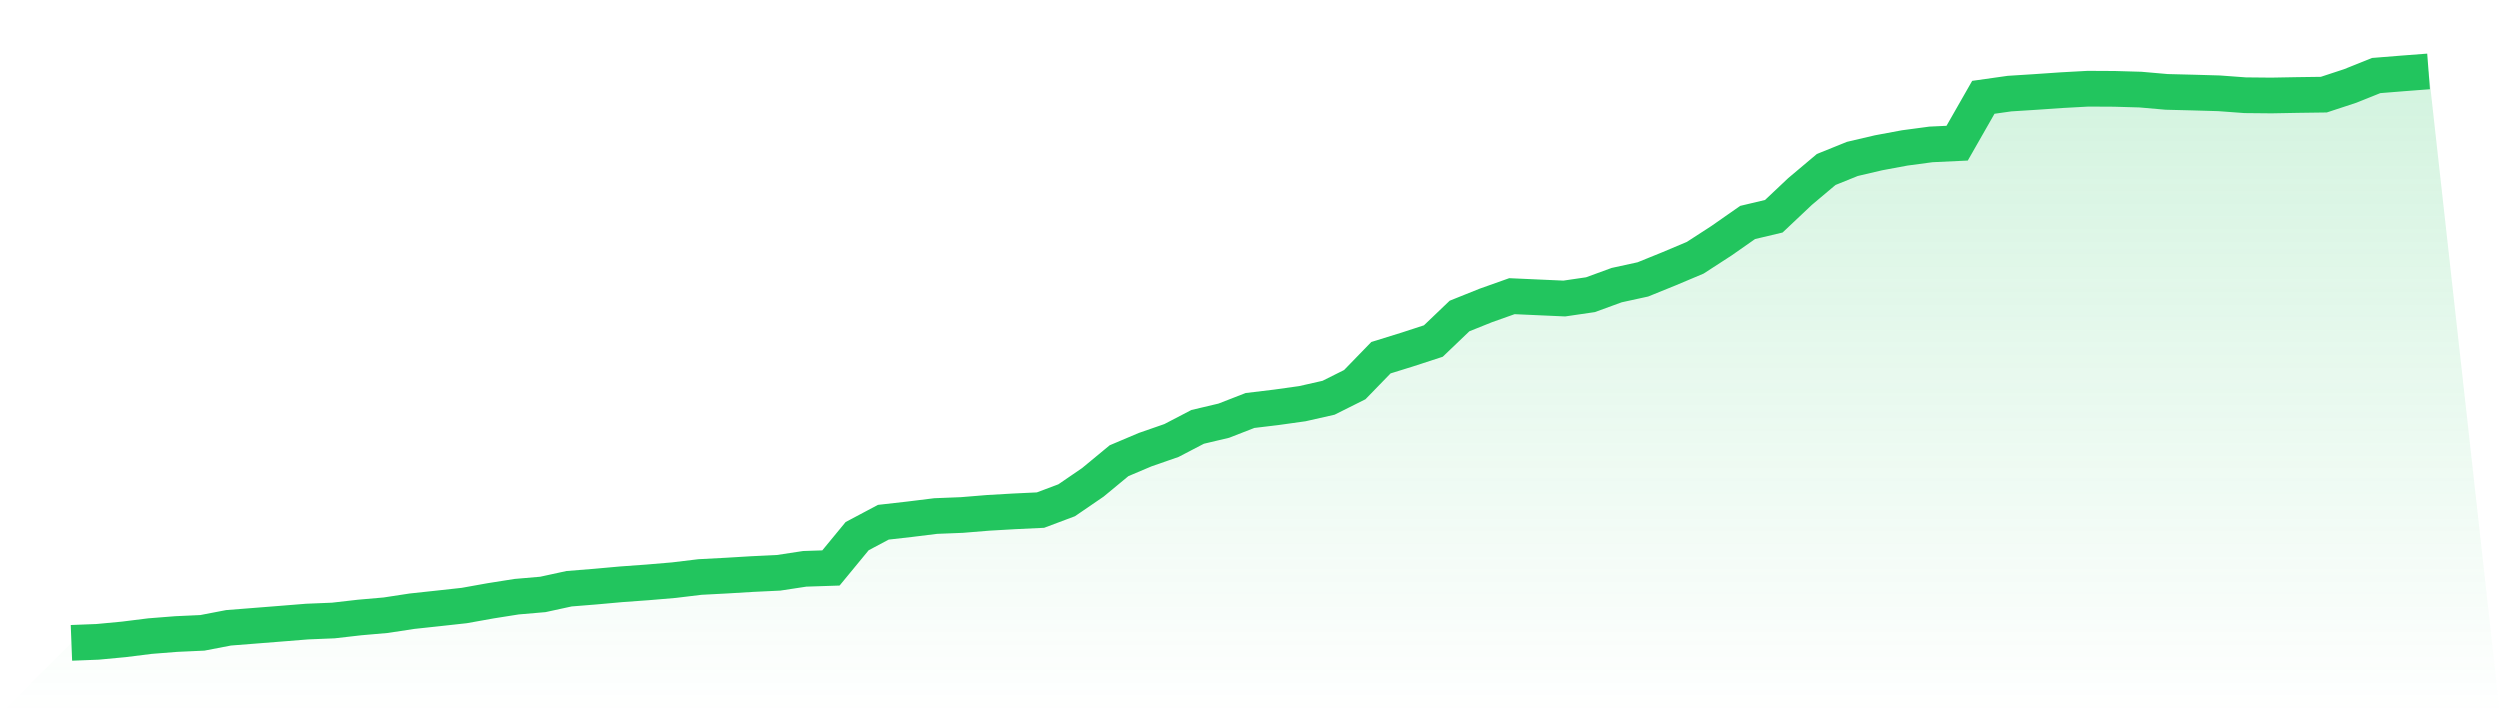
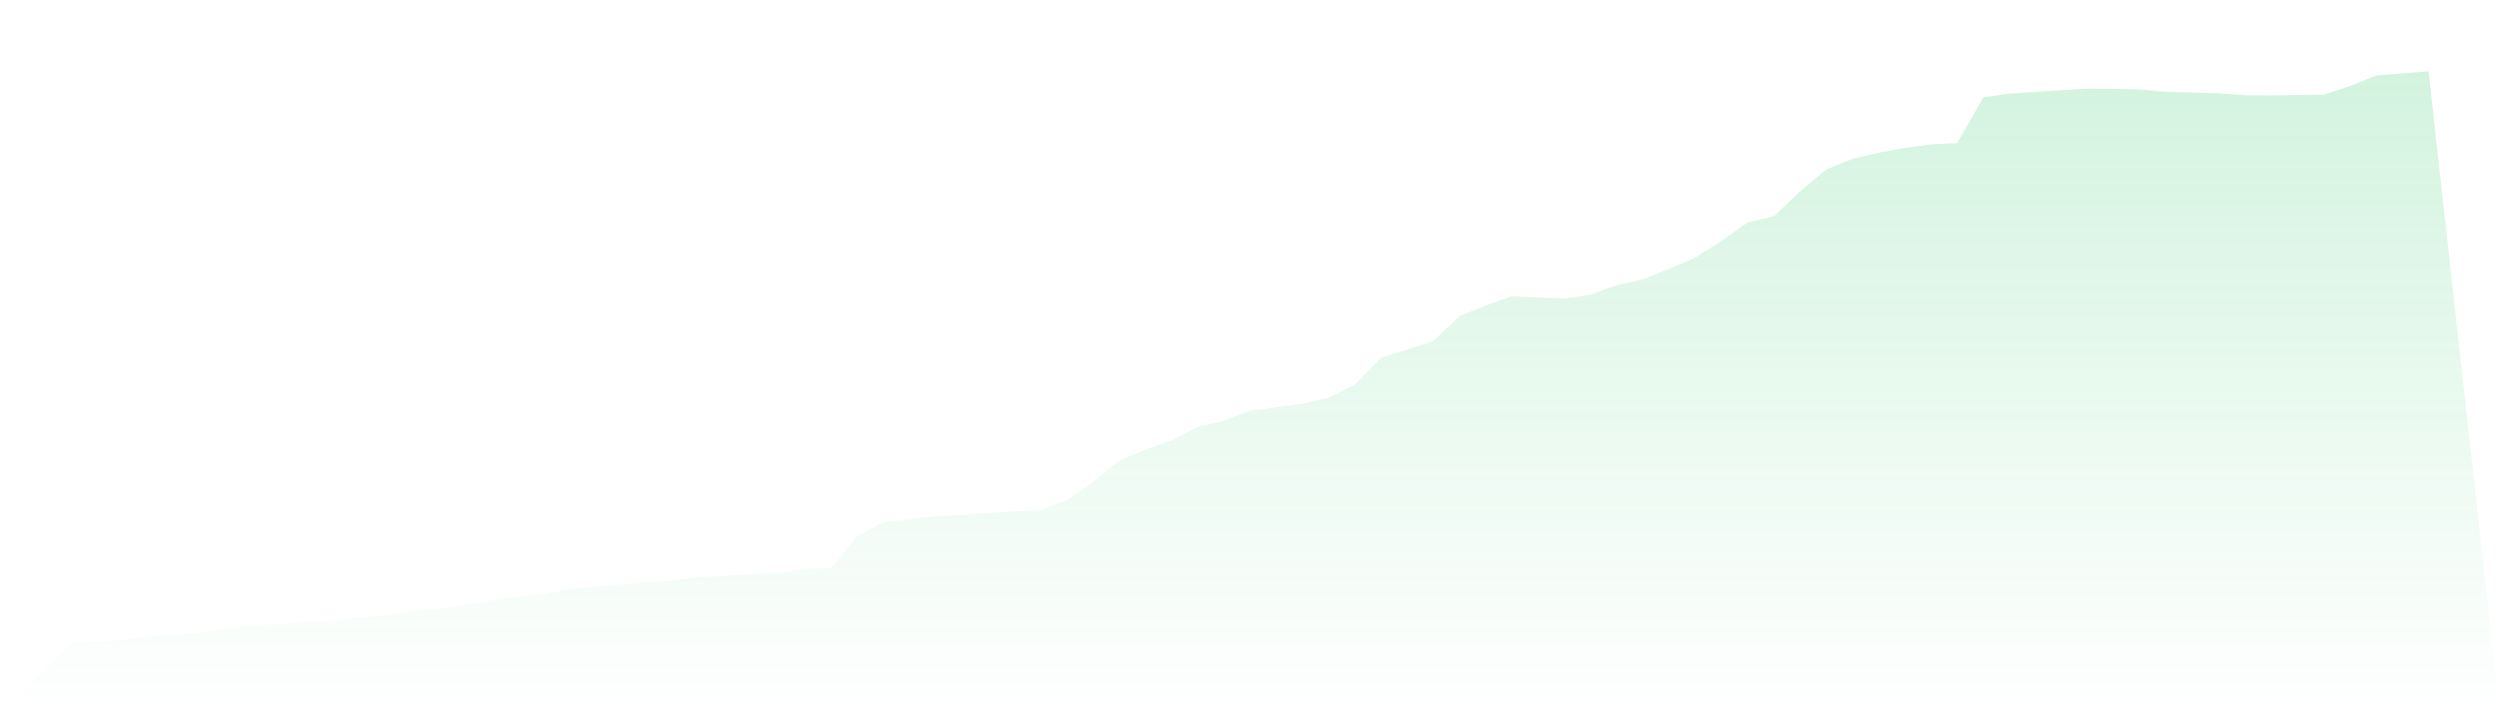
<svg xmlns="http://www.w3.org/2000/svg" viewBox="0 0 140 40">
  <defs>
    <linearGradient id="gradient" x1="0" x2="0" y1="0" y2="1">
      <stop offset="0%" stop-color="#22c55e" stop-opacity="0.2" />
      <stop offset="100%" stop-color="#22c55e" stop-opacity="0" />
    </linearGradient>
  </defs>
  <path d="M4,36 L4,36 L5.467,35.943 L6.933,35.805 L8.4,35.622 L9.867,35.506 L11.333,35.439 L12.8,35.157 L14.267,35.042 L15.733,34.926 L17.2,34.808 L18.667,34.748 L20.133,34.58 L21.6,34.452 L23.067,34.228 L24.533,34.07 L26,33.909 L27.467,33.646 L28.933,33.414 L30.4,33.288 L31.867,32.969 L33.333,32.851 L34.8,32.719 L36.267,32.613 L37.733,32.489 L39.2,32.312 L40.667,32.235 L42.133,32.147 L43.6,32.077 L45.067,31.854 L46.533,31.806 L48,30.024 L49.467,29.245 L50.933,29.079 L52.4,28.898 L53.867,28.84 L55.333,28.72 L56.8,28.635 L58.267,28.566 L59.733,28.015 L61.2,27.011 L62.667,25.799 L64.133,25.179 L65.6,24.669 L67.067,23.905 L68.533,23.558 L70,22.987 L71.467,22.811 L72.933,22.606 L74.4,22.274 L75.867,21.54 L77.333,20.031 L78.8,19.576 L80.267,19.098 L81.733,17.696 L83.2,17.107 L84.667,16.586 L86.133,16.652 L87.6,16.717 L89.067,16.503 L90.533,15.967 L92,15.647 L93.467,15.052 L94.933,14.434 L96.4,13.483 L97.867,12.458 L99.333,12.11 L100.8,10.726 L102.267,9.491 L103.733,8.899 L105.2,8.556 L106.667,8.283 L108.133,8.087 L109.6,8.018 L111.067,5.449 L112.533,5.242 L114,5.149 L115.467,5.048 L116.933,4.968 L118.4,4.976 L119.867,5.018 L121.333,5.146 L122.8,5.183 L124.267,5.225 L125.733,5.333 L127.2,5.347 L128.667,5.32 L130.133,5.3 L131.6,4.818 L133.067,4.23 L134.533,4.112 L136,4 L140,40 L0,40 z" fill="url(#gradient)" />
-   <path d="M4,36 L4,36 L5.467,35.943 L6.933,35.805 L8.4,35.622 L9.867,35.506 L11.333,35.439 L12.8,35.157 L14.267,35.042 L15.733,34.926 L17.2,34.808 L18.667,34.748 L20.133,34.58 L21.6,34.452 L23.067,34.228 L24.533,34.07 L26,33.909 L27.467,33.646 L28.933,33.414 L30.4,33.288 L31.867,32.969 L33.333,32.851 L34.8,32.719 L36.267,32.613 L37.733,32.489 L39.2,32.312 L40.667,32.235 L42.133,32.147 L43.6,32.077 L45.067,31.854 L46.533,31.806 L48,30.024 L49.467,29.245 L50.933,29.079 L52.4,28.898 L53.867,28.84 L55.333,28.72 L56.8,28.635 L58.267,28.566 L59.733,28.015 L61.2,27.011 L62.667,25.799 L64.133,25.179 L65.6,24.669 L67.067,23.905 L68.533,23.558 L70,22.987 L71.467,22.811 L72.933,22.606 L74.4,22.274 L75.867,21.54 L77.333,20.031 L78.8,19.576 L80.267,19.098 L81.733,17.696 L83.2,17.107 L84.667,16.586 L86.133,16.652 L87.6,16.717 L89.067,16.503 L90.533,15.967 L92,15.647 L93.467,15.052 L94.933,14.434 L96.4,13.483 L97.867,12.458 L99.333,12.11 L100.8,10.726 L102.267,9.491 L103.733,8.899 L105.2,8.556 L106.667,8.283 L108.133,8.087 L109.6,8.018 L111.067,5.449 L112.533,5.242 L114,5.149 L115.467,5.048 L116.933,4.968 L118.4,4.976 L119.867,5.018 L121.333,5.146 L122.8,5.183 L124.267,5.225 L125.733,5.333 L127.2,5.347 L128.667,5.32 L130.133,5.3 L131.6,4.818 L133.067,4.23 L134.533,4.112 L136,4" fill="none" stroke="#22c55e" stroke-width="2" />
</svg>